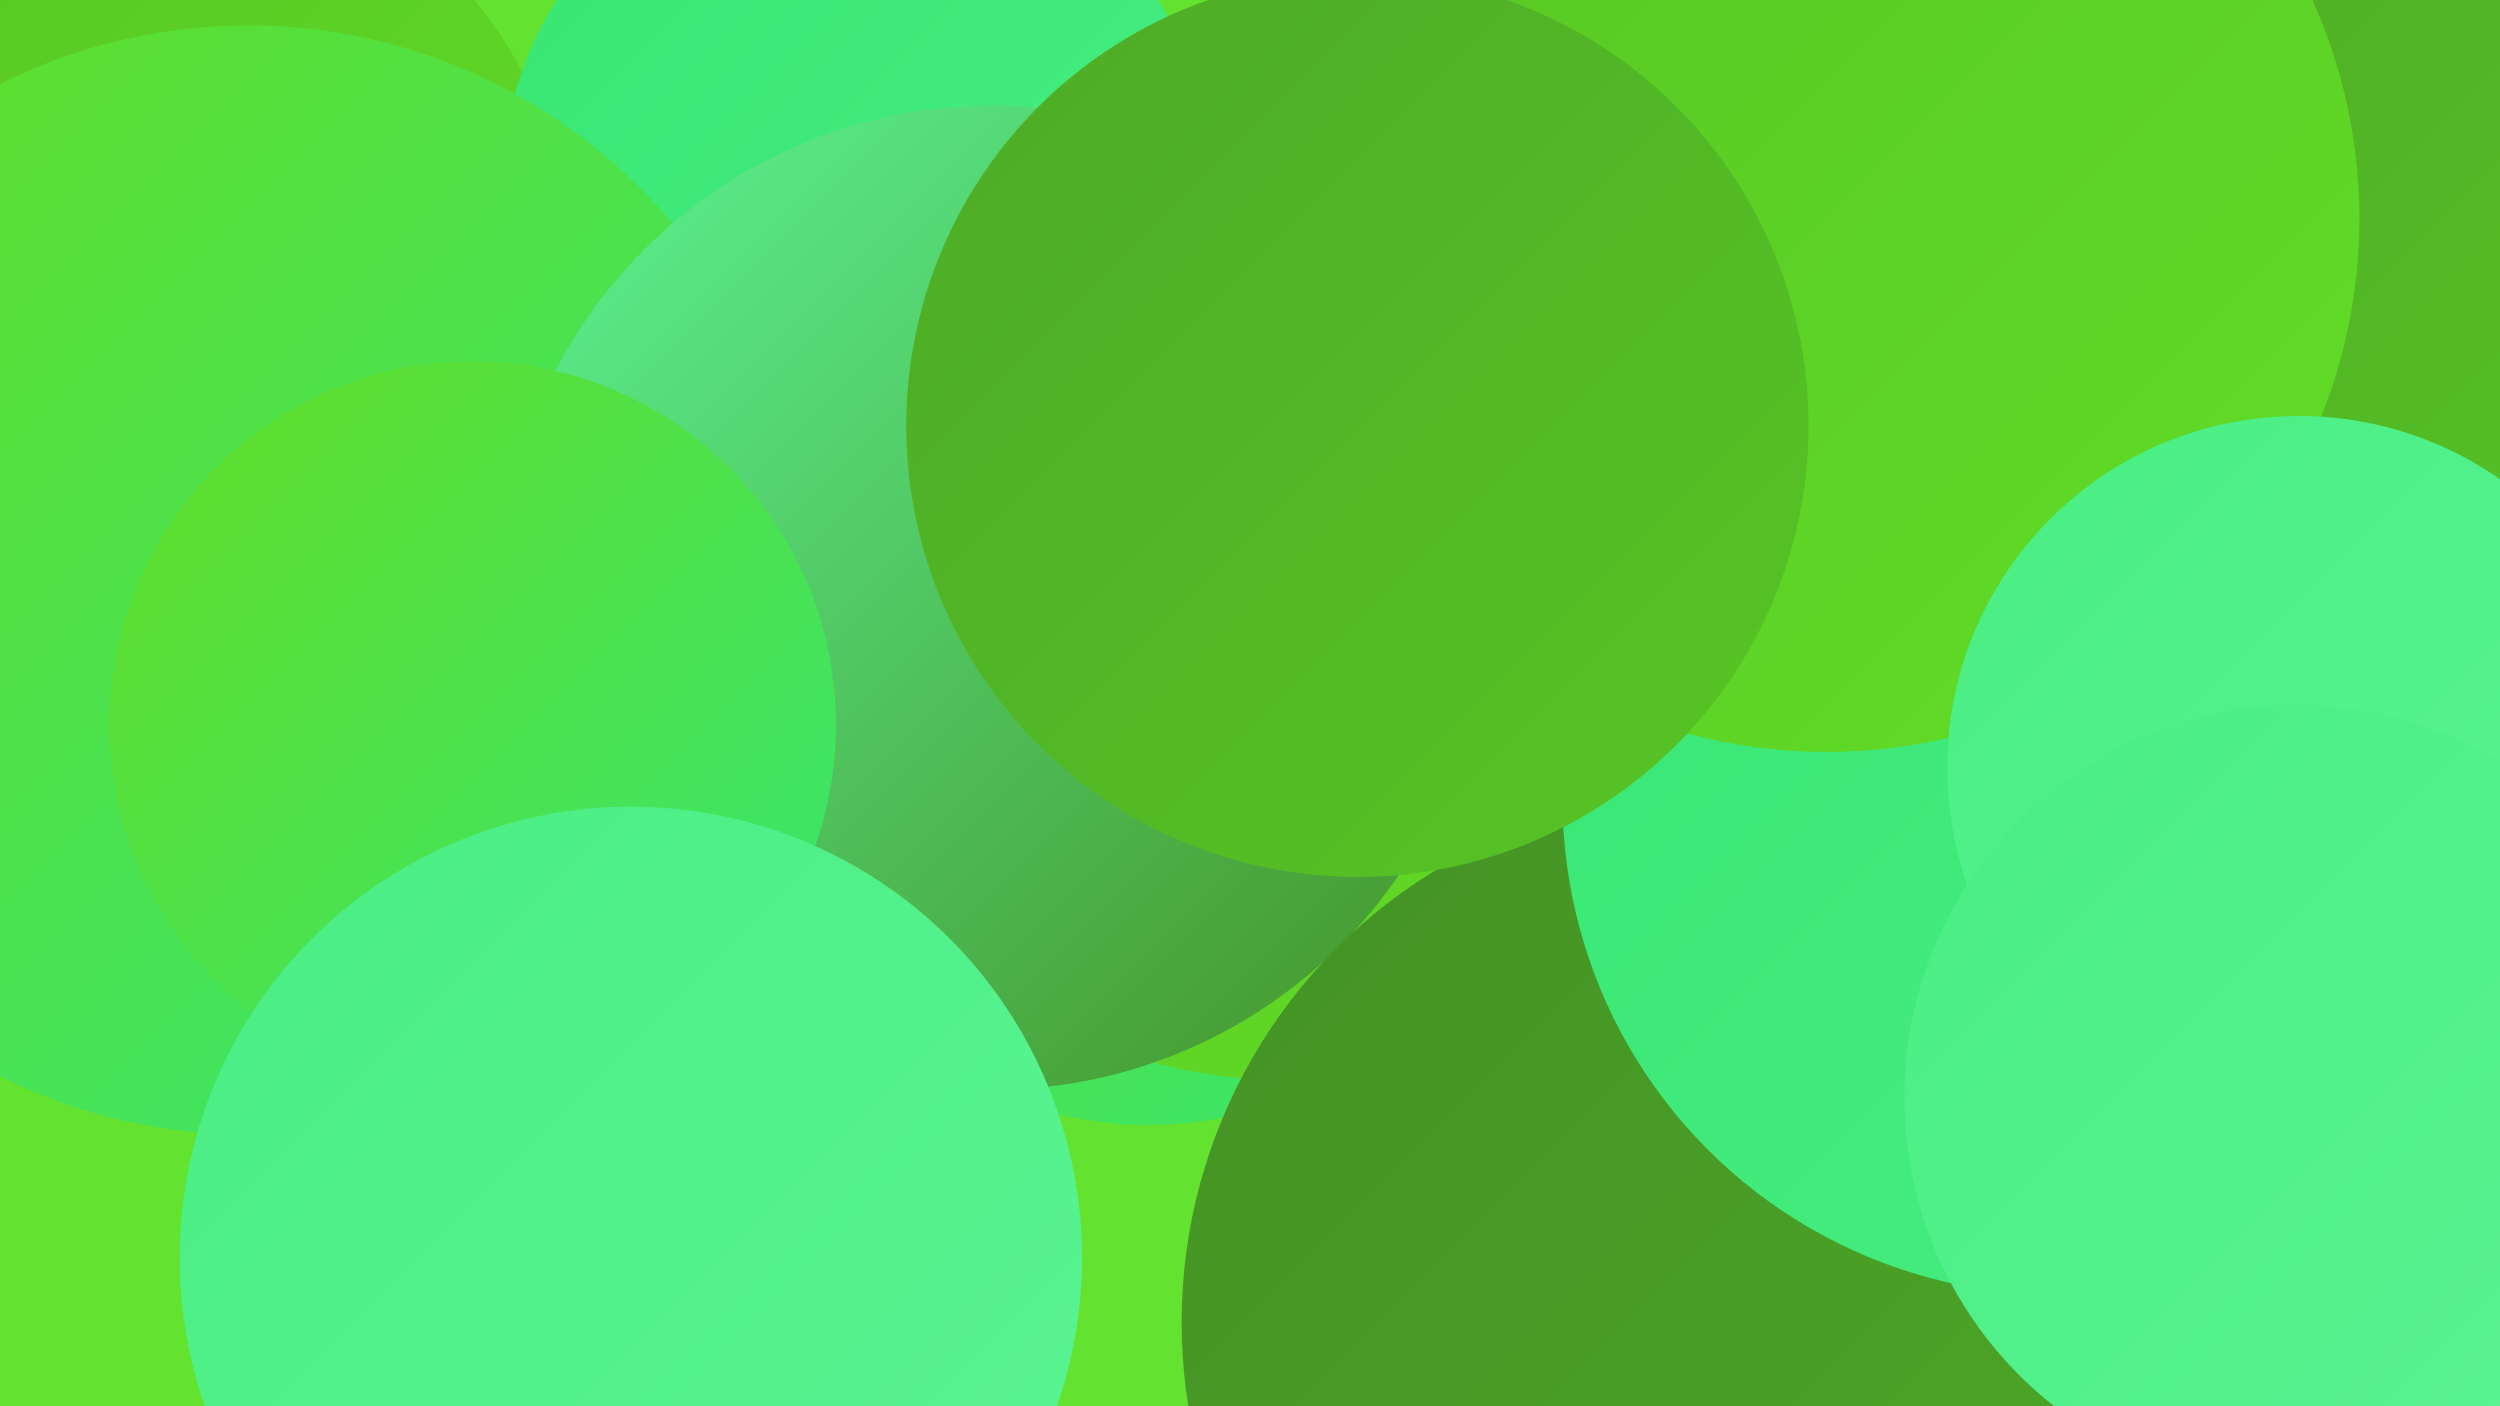
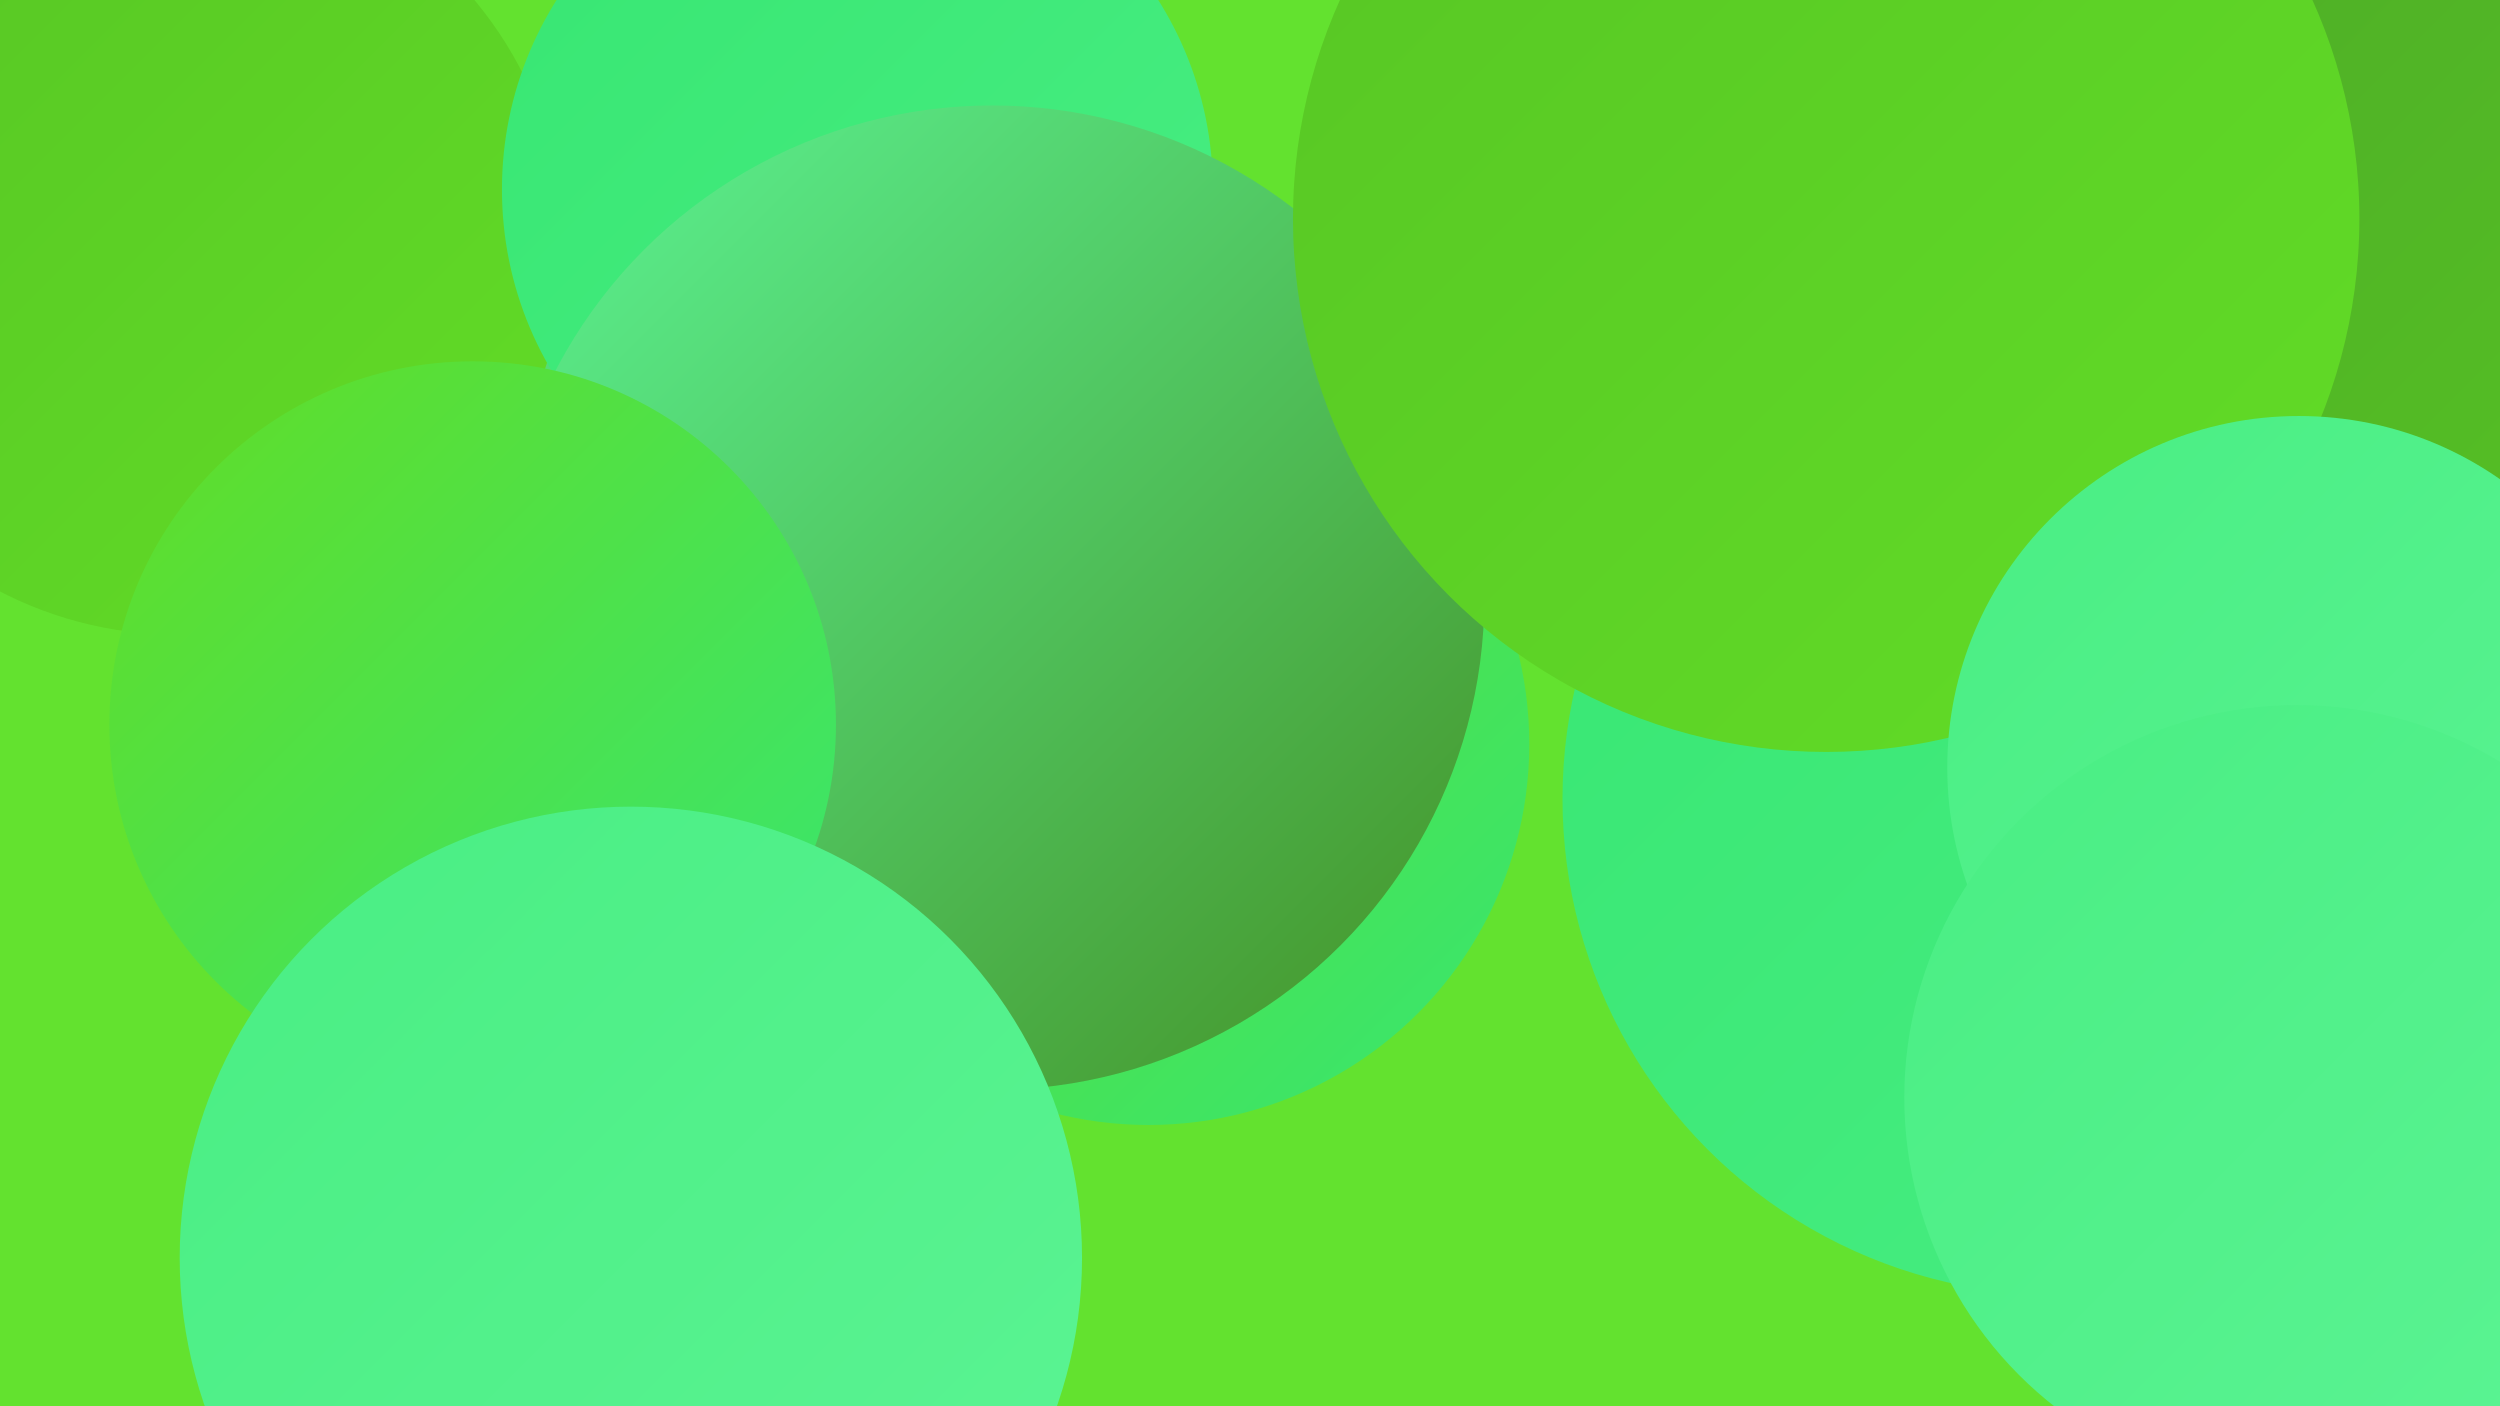
<svg xmlns="http://www.w3.org/2000/svg" width="1280" height="720">
  <defs>
    <linearGradient id="grad0" x1="0%" y1="0%" x2="100%" y2="100%">
      <stop offset="0%" style="stop-color:#449126;stop-opacity:1" />
      <stop offset="100%" style="stop-color:#4daa26;stop-opacity:1" />
    </linearGradient>
    <linearGradient id="grad1" x1="0%" y1="0%" x2="100%" y2="100%">
      <stop offset="0%" style="stop-color:#4daa26;stop-opacity:1" />
      <stop offset="100%" style="stop-color:#57c525;stop-opacity:1" />
    </linearGradient>
    <linearGradient id="grad2" x1="0%" y1="0%" x2="100%" y2="100%">
      <stop offset="0%" style="stop-color:#57c525;stop-opacity:1" />
      <stop offset="100%" style="stop-color:#62dd26;stop-opacity:1" />
    </linearGradient>
    <linearGradient id="grad3" x1="0%" y1="0%" x2="100%" y2="100%">
      <stop offset="0%" style="stop-color:#62dd26;stop-opacity:1" />
      <stop offset="100%" style="stop-color:#37e672;stop-opacity:1" />
    </linearGradient>
    <linearGradient id="grad4" x1="0%" y1="0%" x2="100%" y2="100%">
      <stop offset="0%" style="stop-color:#37e672;stop-opacity:1" />
      <stop offset="100%" style="stop-color:#49ee83;stop-opacity:1" />
    </linearGradient>
    <linearGradient id="grad5" x1="0%" y1="0%" x2="100%" y2="100%">
      <stop offset="0%" style="stop-color:#49ee83;stop-opacity:1" />
      <stop offset="100%" style="stop-color:#5cf494;stop-opacity:1" />
    </linearGradient>
    <linearGradient id="grad6" x1="0%" y1="0%" x2="100%" y2="100%">
      <stop offset="0%" style="stop-color:#5cf494;stop-opacity:1" />
      <stop offset="100%" style="stop-color:#449126;stop-opacity:1" />
    </linearGradient>
  </defs>
  <rect width="1280" height="720" fill="#63e22f" />
  <circle cx="312" cy="390" r="203" fill="url(#grad4)" />
  <circle cx="337" cy="311" r="182" fill="url(#grad6)" />
  <circle cx="588" cy="381" r="195" fill="url(#grad3)" />
  <circle cx="1167" cy="50" r="261" fill="url(#grad2)" />
  <circle cx="91" cy="127" r="198" fill="url(#grad2)" />
-   <circle cx="1116" cy="213" r="186" fill="url(#grad5)" />
  <circle cx="856" cy="164" r="182" fill="url(#grad5)" />
  <circle cx="439" cy="97" r="182" fill="url(#grad4)" />
-   <circle cx="657" cy="306" r="247" fill="url(#grad2)" />
-   <circle cx="127" cy="297" r="284" fill="url(#grad3)" />
  <circle cx="508" cy="306" r="252" fill="url(#grad6)" />
  <circle cx="242" cy="371" r="186" fill="url(#grad3)" />
-   <circle cx="876" cy="677" r="271" fill="url(#grad0)" />
  <circle cx="1054" cy="409" r="254" fill="url(#grad4)" />
  <circle cx="1227" cy="132" r="226" fill="url(#grad1)" />
  <circle cx="935" cy="112" r="273" fill="url(#grad2)" />
-   <circle cx="695" cy="218" r="231" fill="url(#grad1)" />
  <circle cx="1177" cy="393" r="180" fill="url(#grad5)" />
  <circle cx="1176" cy="562" r="201" fill="url(#grad5)" />
  <circle cx="323" cy="644" r="231" fill="url(#grad5)" />
</svg>